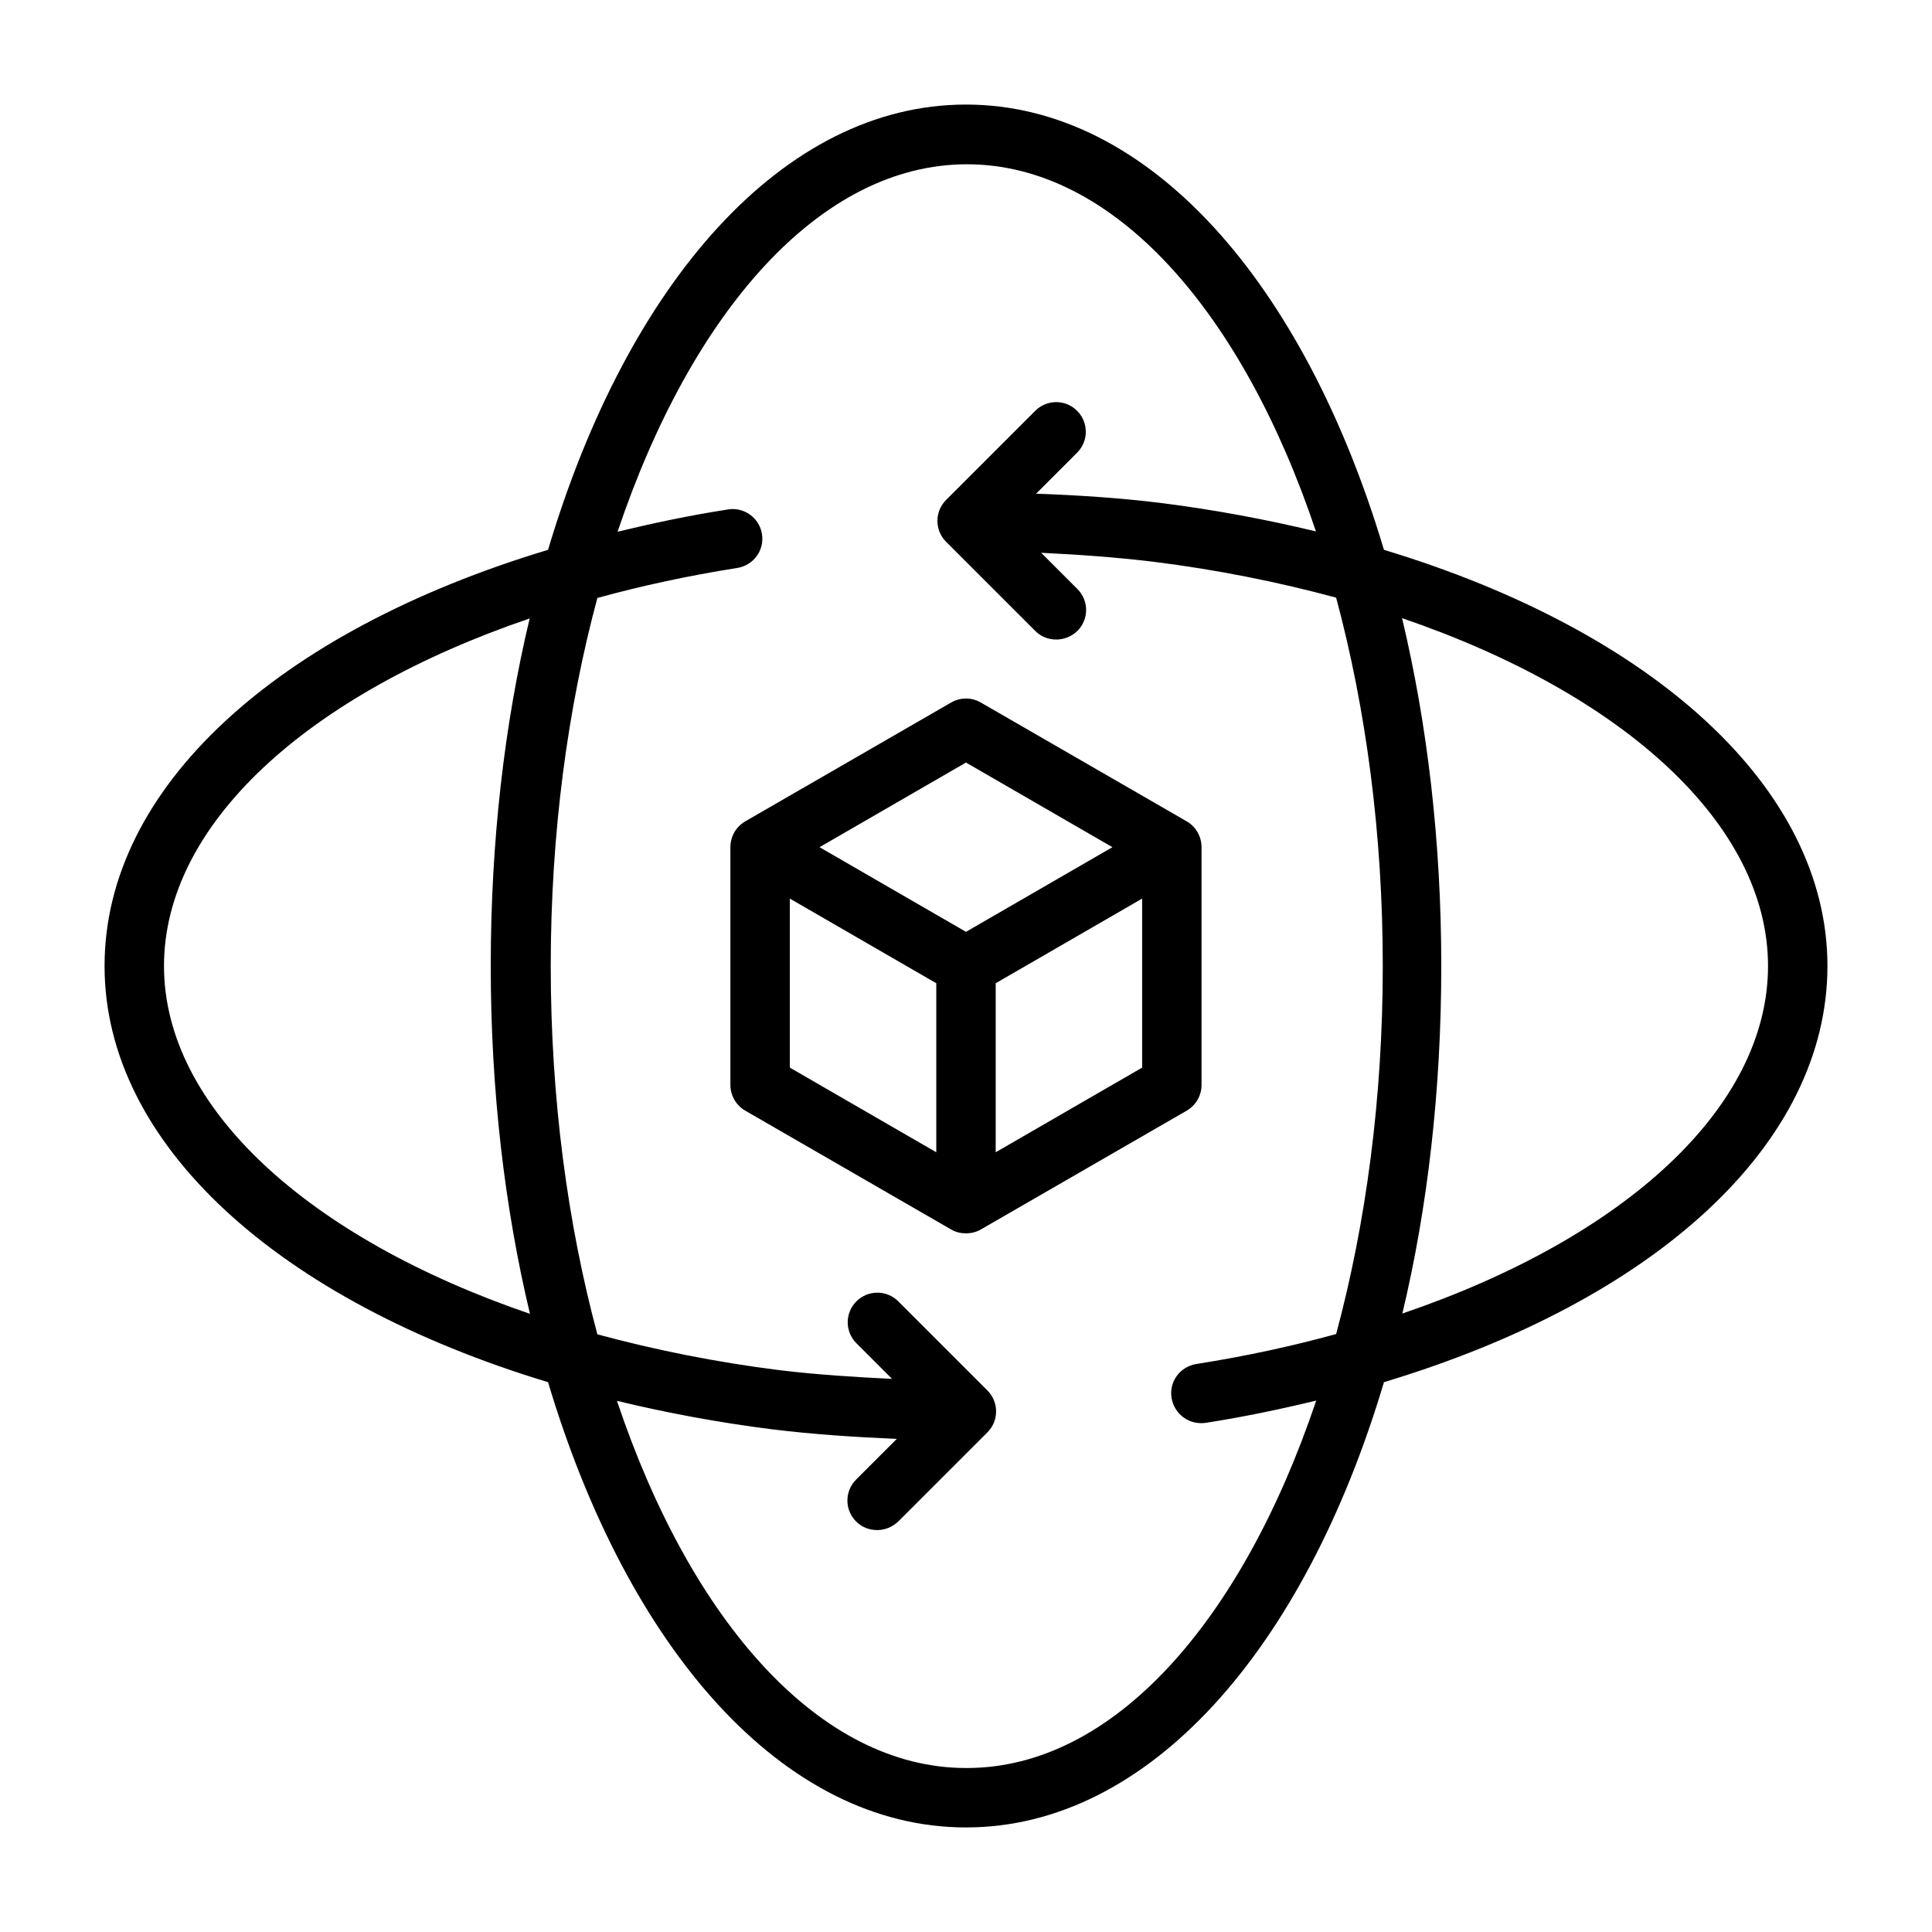
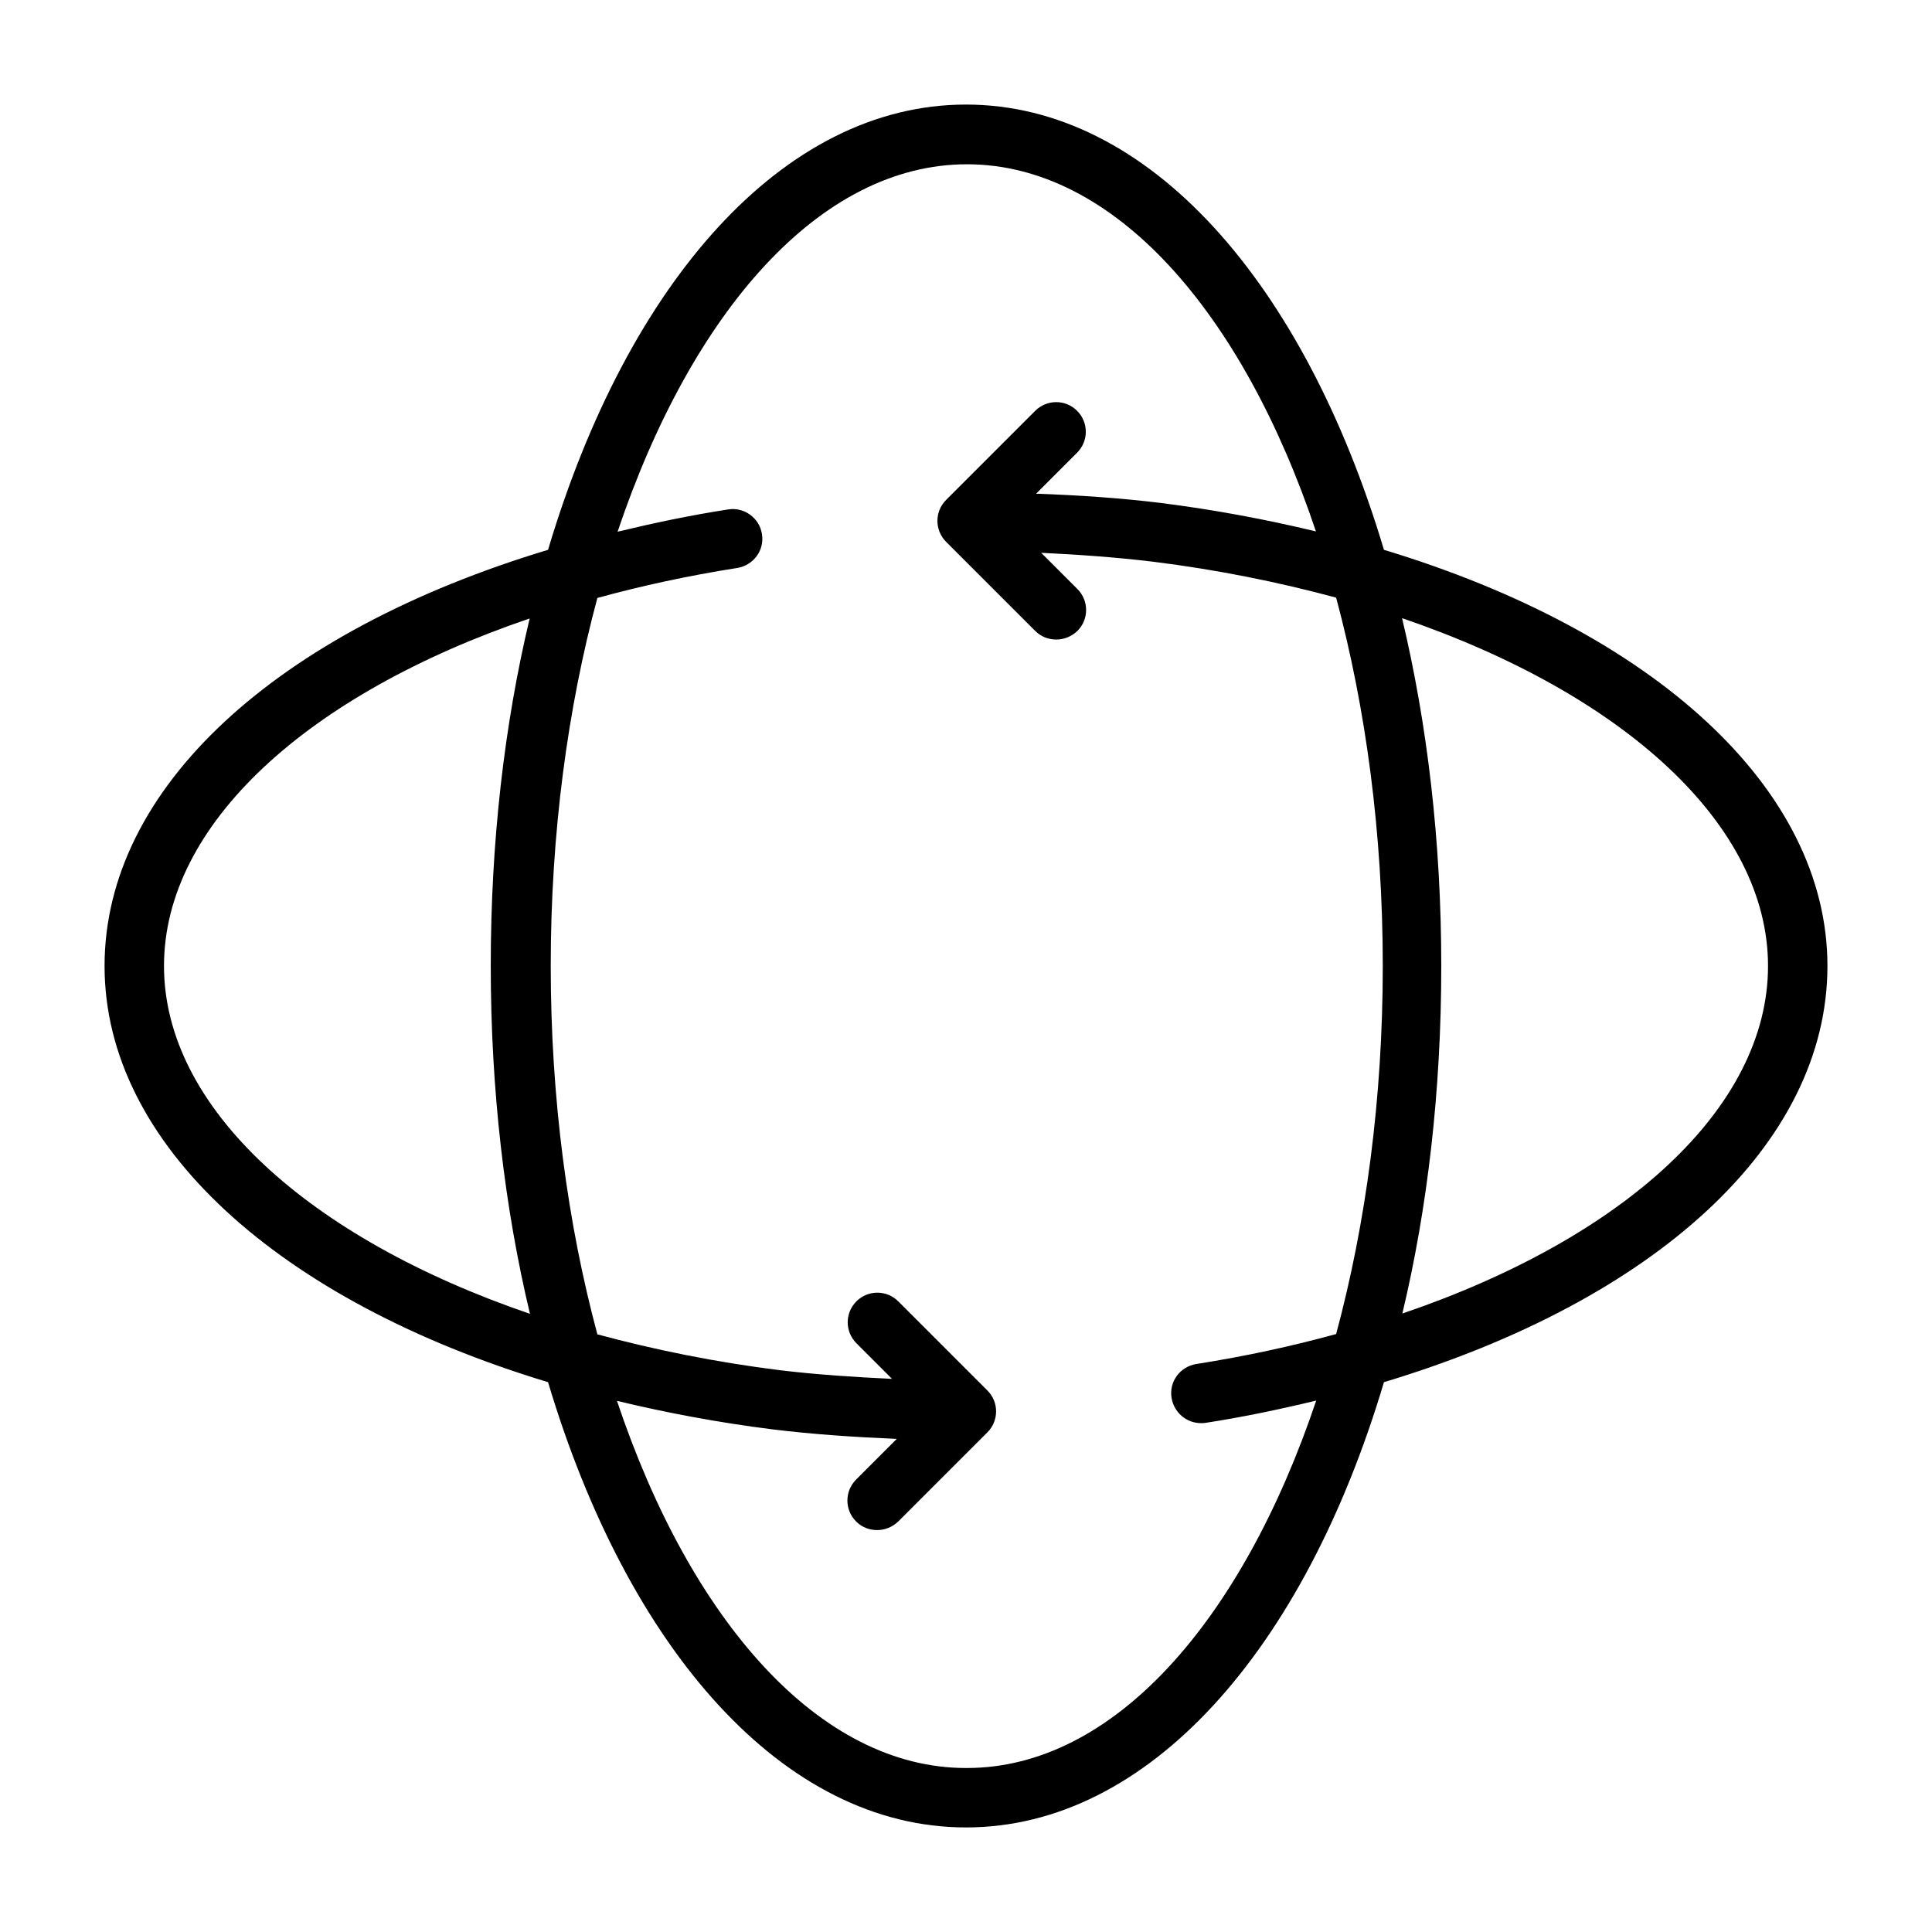
<svg xmlns="http://www.w3.org/2000/svg" fill="#000000" width="800px" height="800px" version="1.1" viewBox="144 144 512 512">
  <g>
-     <path d="m462.42 431.49v-62.977c0-2.832-1.496-5.434-3.938-6.848l-54.555-31.488c-2.441-1.418-5.434-1.418-7.871 0l-54.555 31.488c-2.441 1.418-3.938 4.016-3.938 6.848v62.977c0 2.832 1.496 5.434 3.938 6.848l54.555 31.488c1.18 0.707 2.598 1.023 3.938 1.023s2.754-0.316 3.938-1.023l54.555-31.488c2.441-1.418 3.938-4.016 3.938-6.848zm-62.426-85.41 38.809 22.434-38.809 22.434-38.809-22.434zm-46.68 36.055 38.809 22.434v44.793l-38.809-22.434zm54.555 67.227v-44.793l38.809-22.434v44.793z" />
    <path d="m628.29 400c0-47.152-46.207-88.719-117.53-110.29-21.176-70.848-62.348-118-110.76-118-48.414 0-89.664 47.152-110.76 118-71.871 21.648-117.53 63.055-117.53 110.29s46.207 88.719 117.53 110.29c21.176 70.848 62.348 118 110.76 118 48.414 0 89.664-47.152 110.76-118 71.871-21.648 117.53-63.055 117.53-110.29zm-440.83 0c0-37.473 37.941-72.027 96.906-92.102-6.691 28.023-10.312 59.117-10.312 92.102s3.699 64.156 10.391 92.18c-58.727-20.074-96.984-54.711-96.984-92.18zm212.54 212.54c-38.73 0-72.895-38.809-92.496-97.297 13.066 3.148 26.844 5.746 41.25 7.559 10.941 1.34 21.883 2.047 32.906 2.519l-10.785 10.785c-3.07 3.07-3.07 8.031 0 11.098 1.574 1.574 3.543 2.281 5.59 2.281s4.016-0.789 5.59-2.281l23.617-23.617c3.07-3.07 3.07-8.031 0-11.098l-23.617-23.617c-3.07-3.07-8.031-3.07-11.098 0-3.07 3.07-3.07 8.031 0 11.098l9.445 9.445c-9.918-0.473-19.758-1.102-29.598-2.281-17.082-2.125-33.379-5.434-48.492-9.523-7.871-29.285-12.359-62.426-12.359-97.613s4.488-68.328 12.359-97.535c11.73-3.227 24.09-5.902 37.078-7.949 4.328-0.707 7.242-4.723 6.535-8.973-0.629-4.25-4.723-7.242-8.973-6.535-10.156 1.574-19.836 3.621-29.285 5.902 19.68-58.488 53.766-97.375 92.574-97.375 38.809 0 72.895 38.809 92.496 97.297-13.066-3.148-26.844-5.746-41.25-7.559-10.941-1.34-21.965-2.047-32.906-2.441l10.863-10.863c3.07-3.07 3.07-8.031 0-11.098-3.07-3.07-8.031-3.07-11.098 0l-23.617 23.617c-3.07 3.07-3.07 8.031 0 11.098l23.617 23.617c1.574 1.574 3.543 2.281 5.59 2.281s4.016-0.789 5.59-2.281c3.07-3.07 3.07-8.031 0-11.098l-9.605-9.605c9.918 0.473 19.836 1.18 29.676 2.363 17.082 2.125 33.379 5.434 48.492 9.523 7.871 29.285 12.359 62.426 12.359 97.613s-4.488 68.328-12.359 97.535c-11.73 3.227-24.09 5.902-37.078 7.949-4.328 0.707-7.242 4.723-6.535 8.973 0.629 3.856 3.938 6.691 7.793 6.691 0.395 0 0.789 0 1.258-0.078 10.156-1.574 19.836-3.621 29.285-5.902-19.68 58.488-53.766 97.375-92.574 97.375zm115.64-120.44c6.691-28.023 10.312-59.117 10.312-92.102s-3.699-64.156-10.391-92.18c58.727 20.074 96.984 54.711 96.984 92.18 0 37.473-37.941 72.027-96.906 92.102z" />
  </g>
</svg>